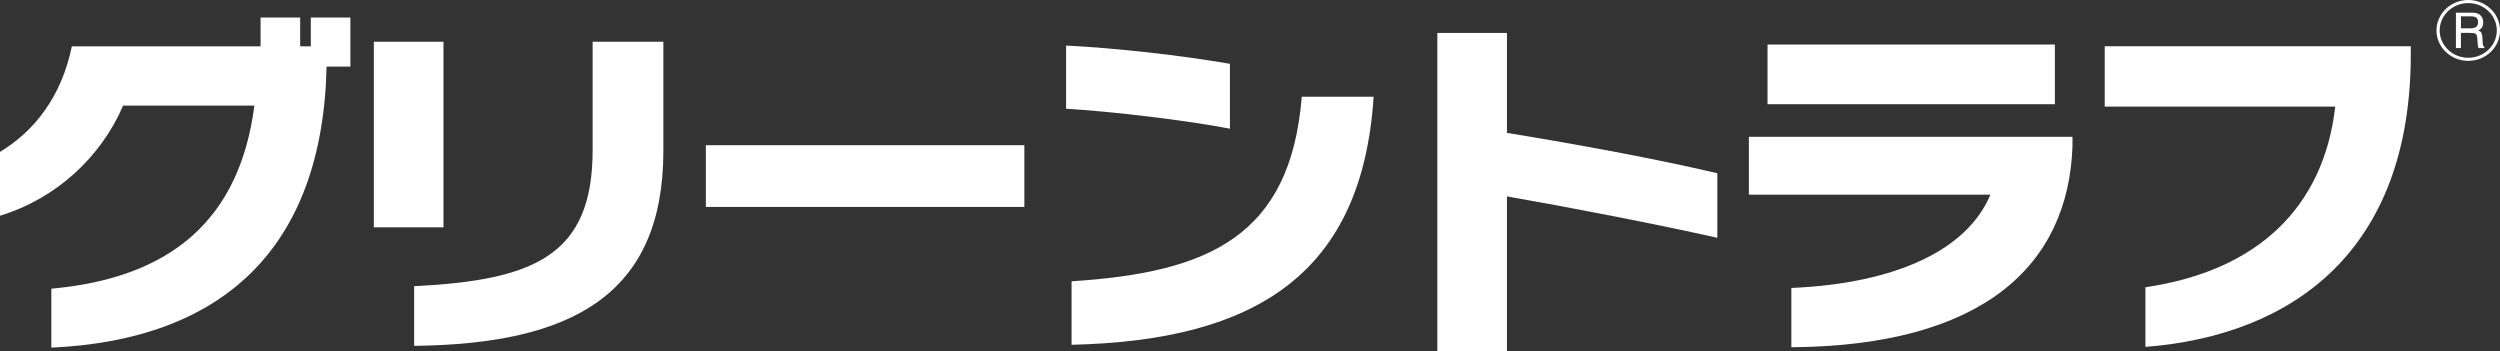
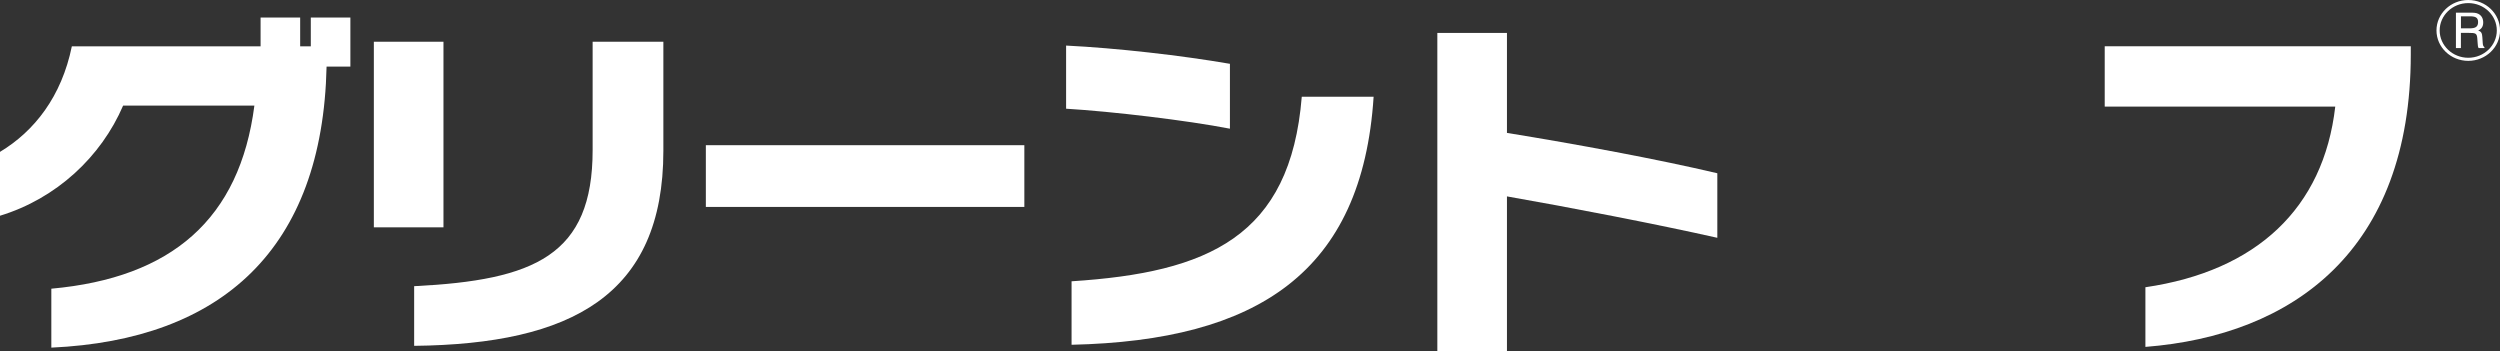
<svg xmlns="http://www.w3.org/2000/svg" id="_レイヤー_2" data-name="レイヤー 2" viewBox="0 0 516.72 72.64">
  <rect x="0" y="0" width="516.72" height="72.64" fill="#333333" stroke="none" />
  <defs>
    <style>
      .cls-1 {
        fill: #fff;
      }
    </style>
  </defs>
  <g id="_レイヤー_1-2" data-name="レイヤー 1">
    <g>
      <path class="cls-1" d="M67.5,13.77c-.83,37.7-21.67,56.48-56.89,58.08v-12.18c24.92-2.25,38.94-14.43,41.97-37.85H25.45c-4.55,10.59-13.79,19.22-25.45,22.77v-13.2c7.12-4.28,12.73-11.45,14.85-21.82H53.86V3.62h8.18v5.95h2.2V3.62h8.18V13.77h-4.92Z" />
      <path class="cls-1" d="M85.6,71.48v-12.33c24.92-1.23,36.89-6.38,36.89-28.13V8.62h14.62V31.17c0,29.87-19.01,39.95-51.51,40.31m-8.33-62.86h14.39V46.98h-14.39V8.62Z" />
    </g>
    <rect class="cls-1" x="145.89" y="30.01" width="65.83" height="12.76" />
    <g>
      <path class="cls-1" d="M221.48,71.26v-13.12c28.26-1.81,45.23-9.21,47.58-38.14h14.85c-2.35,36.32-24.01,50.39-62.42,51.26m-1.14-48.8V9.42c10.38,.51,23.79,2.03,33.86,3.77v13.41c-9.01-1.74-24.24-3.55-33.86-4.13" />
      <path class="cls-1" d="M311.47,40.59v32.05h-14.39V6.81h14.39V27.47c14.32,2.32,31.21,5.44,43.48,8.34v13.34c-12.58-2.83-30.61-6.31-43.48-8.56" />
-       <path class="cls-1" d="M365.33,9.2h59.39v12.33h-59.39V9.2Zm4.92,62.57v-12.25c21.82-.94,36.44-7.98,41.14-19.29h-49.92v-11.96h66.89v1.88c-.83,24.73-18.49,41.33-58.1,41.62" />
      <path class="cls-1" d="M443.43,71.7v-12.33c22.88-3.34,36.82-16.24,39.24-37.34h-47.65V9.56h63.26v1.67c0,40.6-24.39,58.08-54.85,60.47" />
      <path class="cls-1" d="M504.25,6.29c0-3.11,2.65-5.65,5.91-5.65s5.9,2.54,5.9,5.65-2.65,5.65-5.9,5.65-5.91-2.54-5.91-5.65m-.66,0c0,3.47,2.95,6.29,6.57,6.29s6.57-2.82,6.57-6.29-2.95-6.29-6.57-6.29-6.57,2.82-6.57,6.29" />
      <path class="cls-1" d="M508.65,5.86h1.78c1.2,0,1.76-.31,1.76-1.3s-.6-1.19-1.76-1.19h-1.78v2.49Zm1.94-3.24c.66,0,1.19,0,1.67,.25,.64,.34,.99,.95,.99,1.78s-.36,1.35-1.05,1.67c.67,.18,.82,.58,.87,1.36l.08,1.2c.03,.46,.11,.73,.35,.86v.2h-1.2c-.15-.23-.17-.57-.2-1.01l-.07-.96c-.07-1.09-.38-1.17-1.71-1.17h-1.68v3.14h-1.03V2.62h2.97Z" />
    </g>
  </g>
</svg>